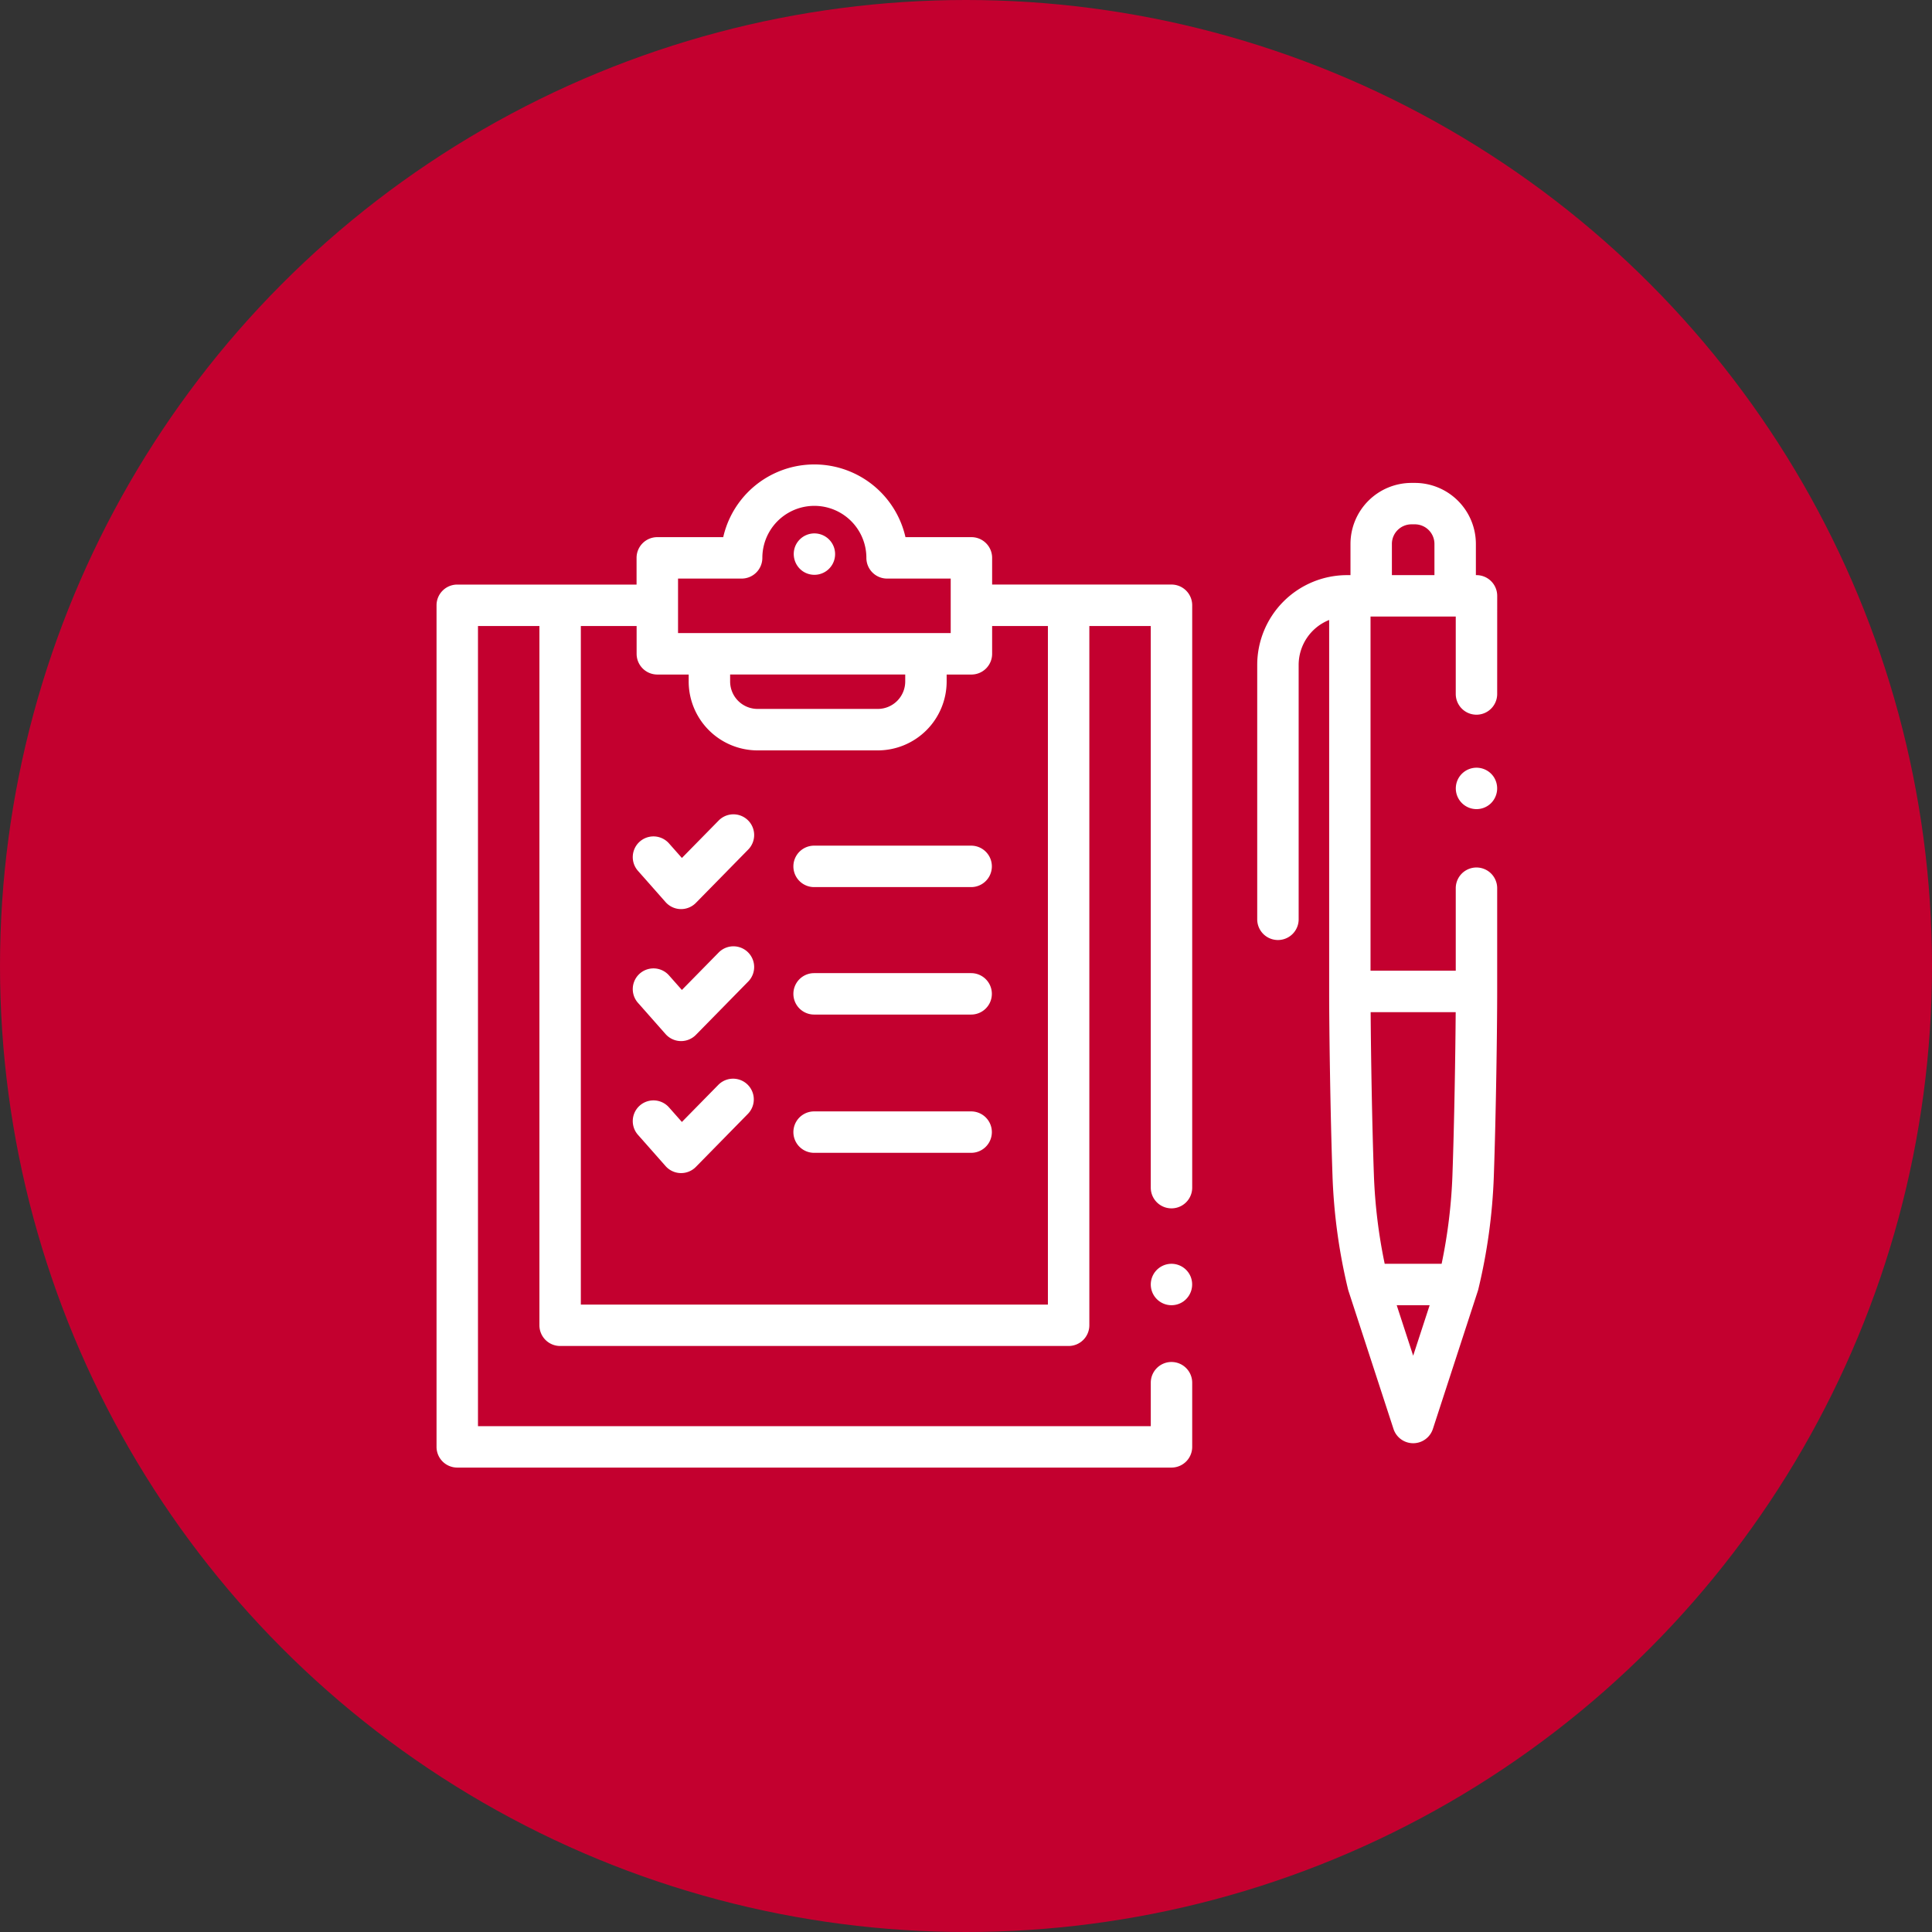
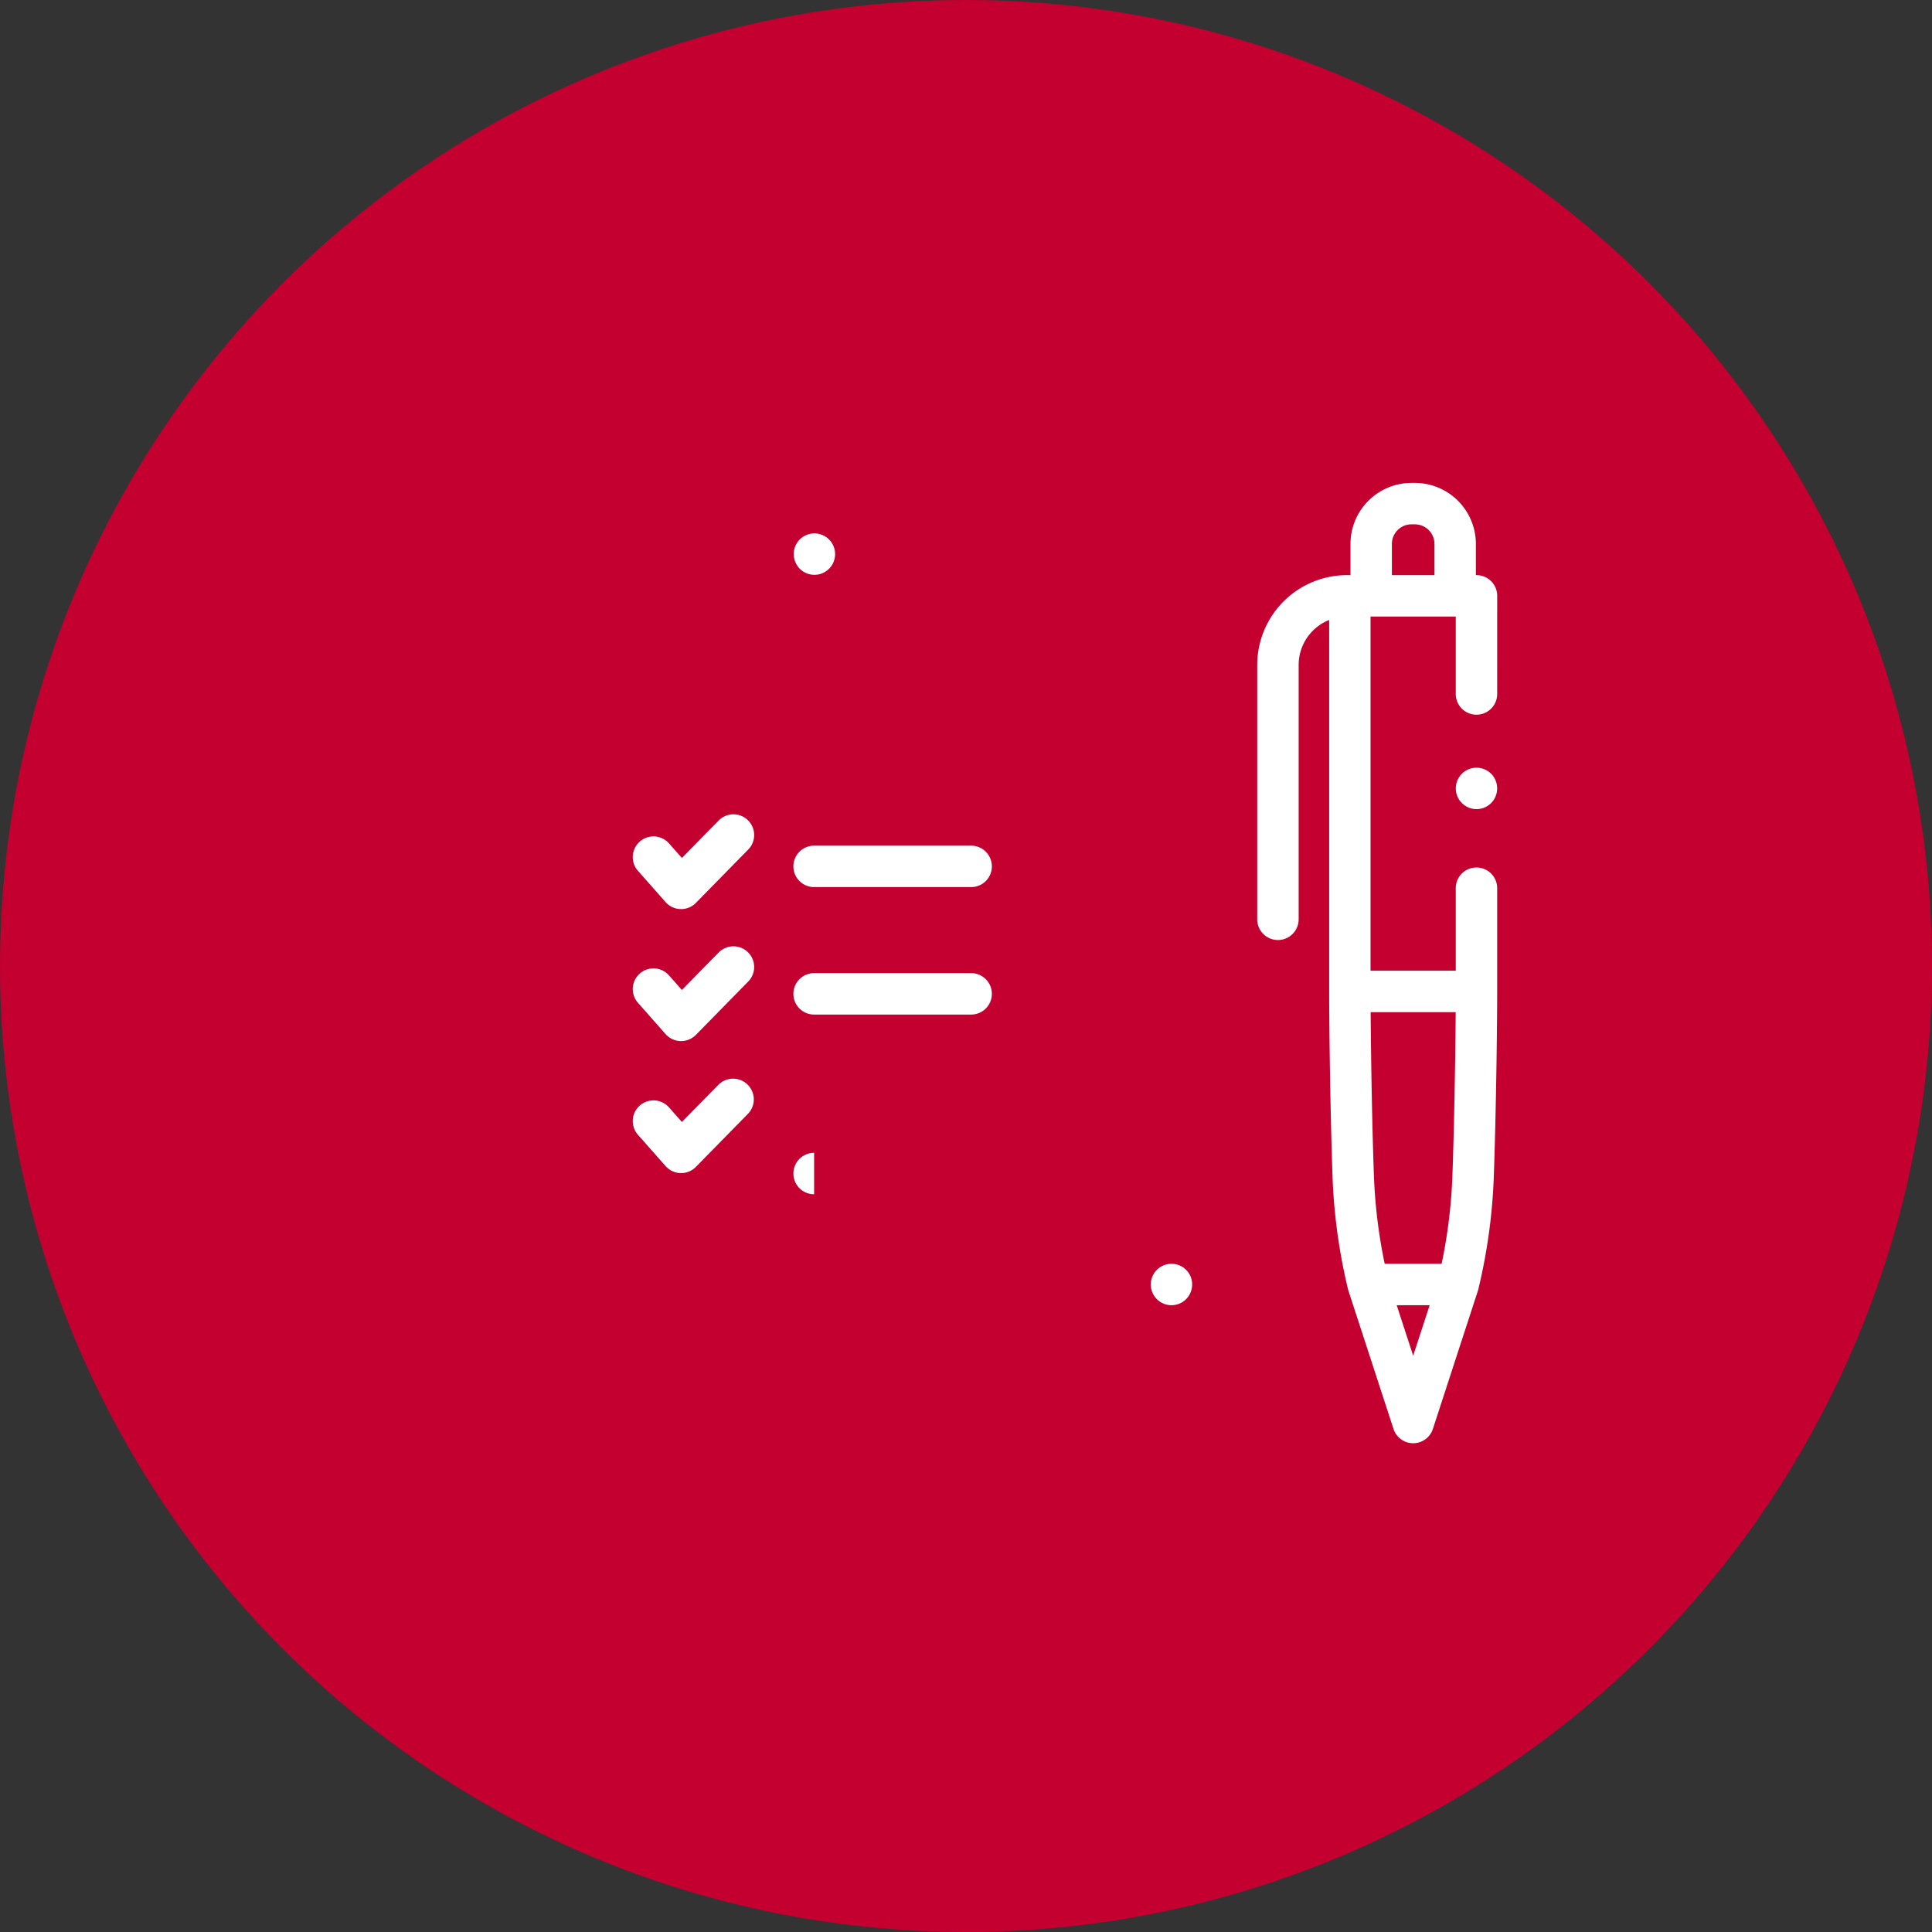
<svg xmlns="http://www.w3.org/2000/svg" width="208" height="208" viewBox="0 0 208 208">
  <rect x="0" y="0" width="208" height="208" fill="#333333" stroke="none" />
  <g id="Group_244" data-name="Group 244" transform="translate(-979 -1811)">
    <circle id="Ellipse_37" data-name="Ellipse 37" cx="104" cy="104" r="104" transform="translate(979 1811)" fill="#c3002f" />
    <g id="checklist" transform="translate(1025.998 1861)">
-       <path id="Path_211" data-name="Path 211" d="M79.125,96.632a2.23,2.23,0,0,0-2.229,2.23v4.678H4.462V17.4h6.614V92.68a2.23,2.23,0,0,0,2.229,2.229H68.051a2.231,2.231,0,0,0,2.23-2.229V17.4h6.613V77.862a2.23,2.23,0,0,0,4.461,0v-62.7a2.23,2.23,0,0,0-2.23-2.229H59.815V10.06a2.23,2.23,0,0,0-2.23-2.23h-7.1a10.061,10.061,0,0,0-19.62,0h-7.1a2.23,2.23,0,0,0-2.23,2.23v2.876H2.231A2.23,2.23,0,0,0,0,15.166v90.6A2.23,2.23,0,0,0,2.231,108H79.125a2.23,2.23,0,0,0,2.23-2.23V98.862a2.23,2.23,0,0,0-2.23-2.229ZM31.607,22.617H50.459v.752a2.957,2.957,0,0,1-2.954,2.954H34.561a2.957,2.957,0,0,1-2.953-2.954ZM26,12.29h6.847a2.23,2.23,0,0,0,2.23-2.229,5.6,5.6,0,1,1,11.2,0,2.23,2.23,0,0,0,2.23,2.229h6.848v5.867H26ZM21.541,17.4v2.992a2.23,2.23,0,0,0,2.23,2.229h3.375v.752a7.423,7.423,0,0,0,7.414,7.415H47.505a7.422,7.422,0,0,0,7.414-7.415v-.752h2.666a2.23,2.23,0,0,0,2.23-2.229V17.4h6.005V90.45H15.535V17.4Zm0,0" transform="translate(0)" fill="#fff" />
      <path id="Path_212" data-name="Path 212" d="M173.4,37.377a2.229,2.229,0,1,0-.834-2.673,2.254,2.254,0,0,0,.834,2.673Zm0,0" transform="translate(-133.958 -25.868)" fill="#fff" />
      <path id="Path_213" data-name="Path 213" d="M421.984,21.084a2.23,2.23,0,0,0-2.23-2.23h-.066V15.492a6.574,6.574,0,0,0-6.566-6.566h-.368a6.574,6.574,0,0,0-6.566,6.566v3.362h-.377a9.675,9.675,0,0,0-9.664,9.664v27.39a2.23,2.23,0,1,0,4.461,0V28.518a5.212,5.212,0,0,1,3.284-4.836V63.672c0,4.042.125,13.2.361,19.889a60.906,60.906,0,0,0,1.673,12.19c.011.047.026.093.04.139,0,.009,0,.017.007.026l.006.018,4.84,14.841a2.23,2.23,0,0,0,4.24,0L419.9,95.916c0-.01.005-.019.008-.028.014-.046.028-.091.039-.138a60.857,60.857,0,0,0,1.673-12.19c.235-6.687.361-15.847.361-19.889V52.559a2.23,2.23,0,1,0-4.46,0v8.883h-9.175V23.314h9.175V31.65a2.23,2.23,0,0,0,4.46,0Zm-9.047,81.808-1.773-5.438h3.547Zm4.578-36.99c-.032,4.567-.152,11.906-.349,17.5A56.494,56.494,0,0,1,416,92.995h-6.129a56.487,56.487,0,0,1-1.164-9.591c-.2-5.6-.317-12.935-.349-17.5h9.155Zm-6.869-47.048V15.492a2.109,2.109,0,0,1,2.107-2.107h.368a2.109,2.109,0,0,1,2.106,2.107v3.362Zm0,0" transform="translate(-307.792 -6.935)" fill="#fff" />
      <path id="Path_214" data-name="Path 214" d="M174.488,188.488h16.907a2.23,2.23,0,1,0,0-4.461H174.488a2.23,2.23,0,1,0,0,4.461Zm0,0" transform="translate(-133.839 -142.983)" fill="#fff" />
      <path id="Path_215" data-name="Path 215" d="M174.488,250.023h16.907a2.23,2.23,0,1,0,0-4.46H174.488a2.23,2.23,0,1,0,0,4.46Zm0,0" transform="translate(-133.839 -190.795)" fill="#fff" />
-       <path id="Path_216" data-name="Path 216" d="M174.488,316.769h16.907a2.23,2.23,0,1,0,0-4.46H174.488a2.23,2.23,0,1,0,0,4.46Zm0,0" transform="translate(-133.839 -242.655)" fill="#fff" />
+       <path id="Path_216" data-name="Path 216" d="M174.488,316.769h16.907H174.488a2.23,2.23,0,1,0,0,4.46Zm0,0" transform="translate(-133.839 -242.655)" fill="#fff" />
      <path id="Path_217" data-name="Path 217" d="M349.064,387.24a2.229,2.229,0,1,0-.79,2.687,2.25,2.25,0,0,0,.79-2.687Zm0,0" transform="translate(-267.88 -299.804)" fill="#fff" />
      <path id="Path_218" data-name="Path 218" d="M496.086,147.394a2.229,2.229,0,1,0-.33,2.867,2.253,2.253,0,0,0,.33-2.867Zm0,0" transform="translate(-382.269 -113.752)" fill="#fff" />
      <path id="Path_219" data-name="Path 219" d="M98.253,178.459a2.229,2.229,0,0,0,1.613.751h.057a2.23,2.23,0,0,0,1.592-.668l5.605-5.713a2.23,2.23,0,1,0-3.183-3.123l-3.929,4-1.389-1.569a2.23,2.23,0,0,0-3.34,2.956Zm0,0" transform="translate(-73.593 -131.337)" fill="#fff" />
      <path id="Path_220" data-name="Path 220" d="M98.253,242.174a2.228,2.228,0,0,0,1.613.751h.057a2.23,2.23,0,0,0,1.592-.668l5.605-5.713a2.23,2.23,0,1,0-3.183-3.123l-3.929,4-1.389-1.569a2.23,2.23,0,0,0-3.34,2.956Zm0,0" transform="translate(-73.593 -180.842)" fill="#fff" />
      <path id="Path_221" data-name="Path 221" d="M98.253,305.89a2.233,2.233,0,0,0,1.613.752h.057a2.226,2.226,0,0,0,1.592-.668l5.605-5.713a2.23,2.23,0,0,0-3.183-3.124l-3.929,4-1.389-1.569a2.23,2.23,0,0,0-3.34,2.956Zm0,0" transform="translate(-73.593 -230.347)" fill="#fff" />
    </g>
  </g>
</svg>